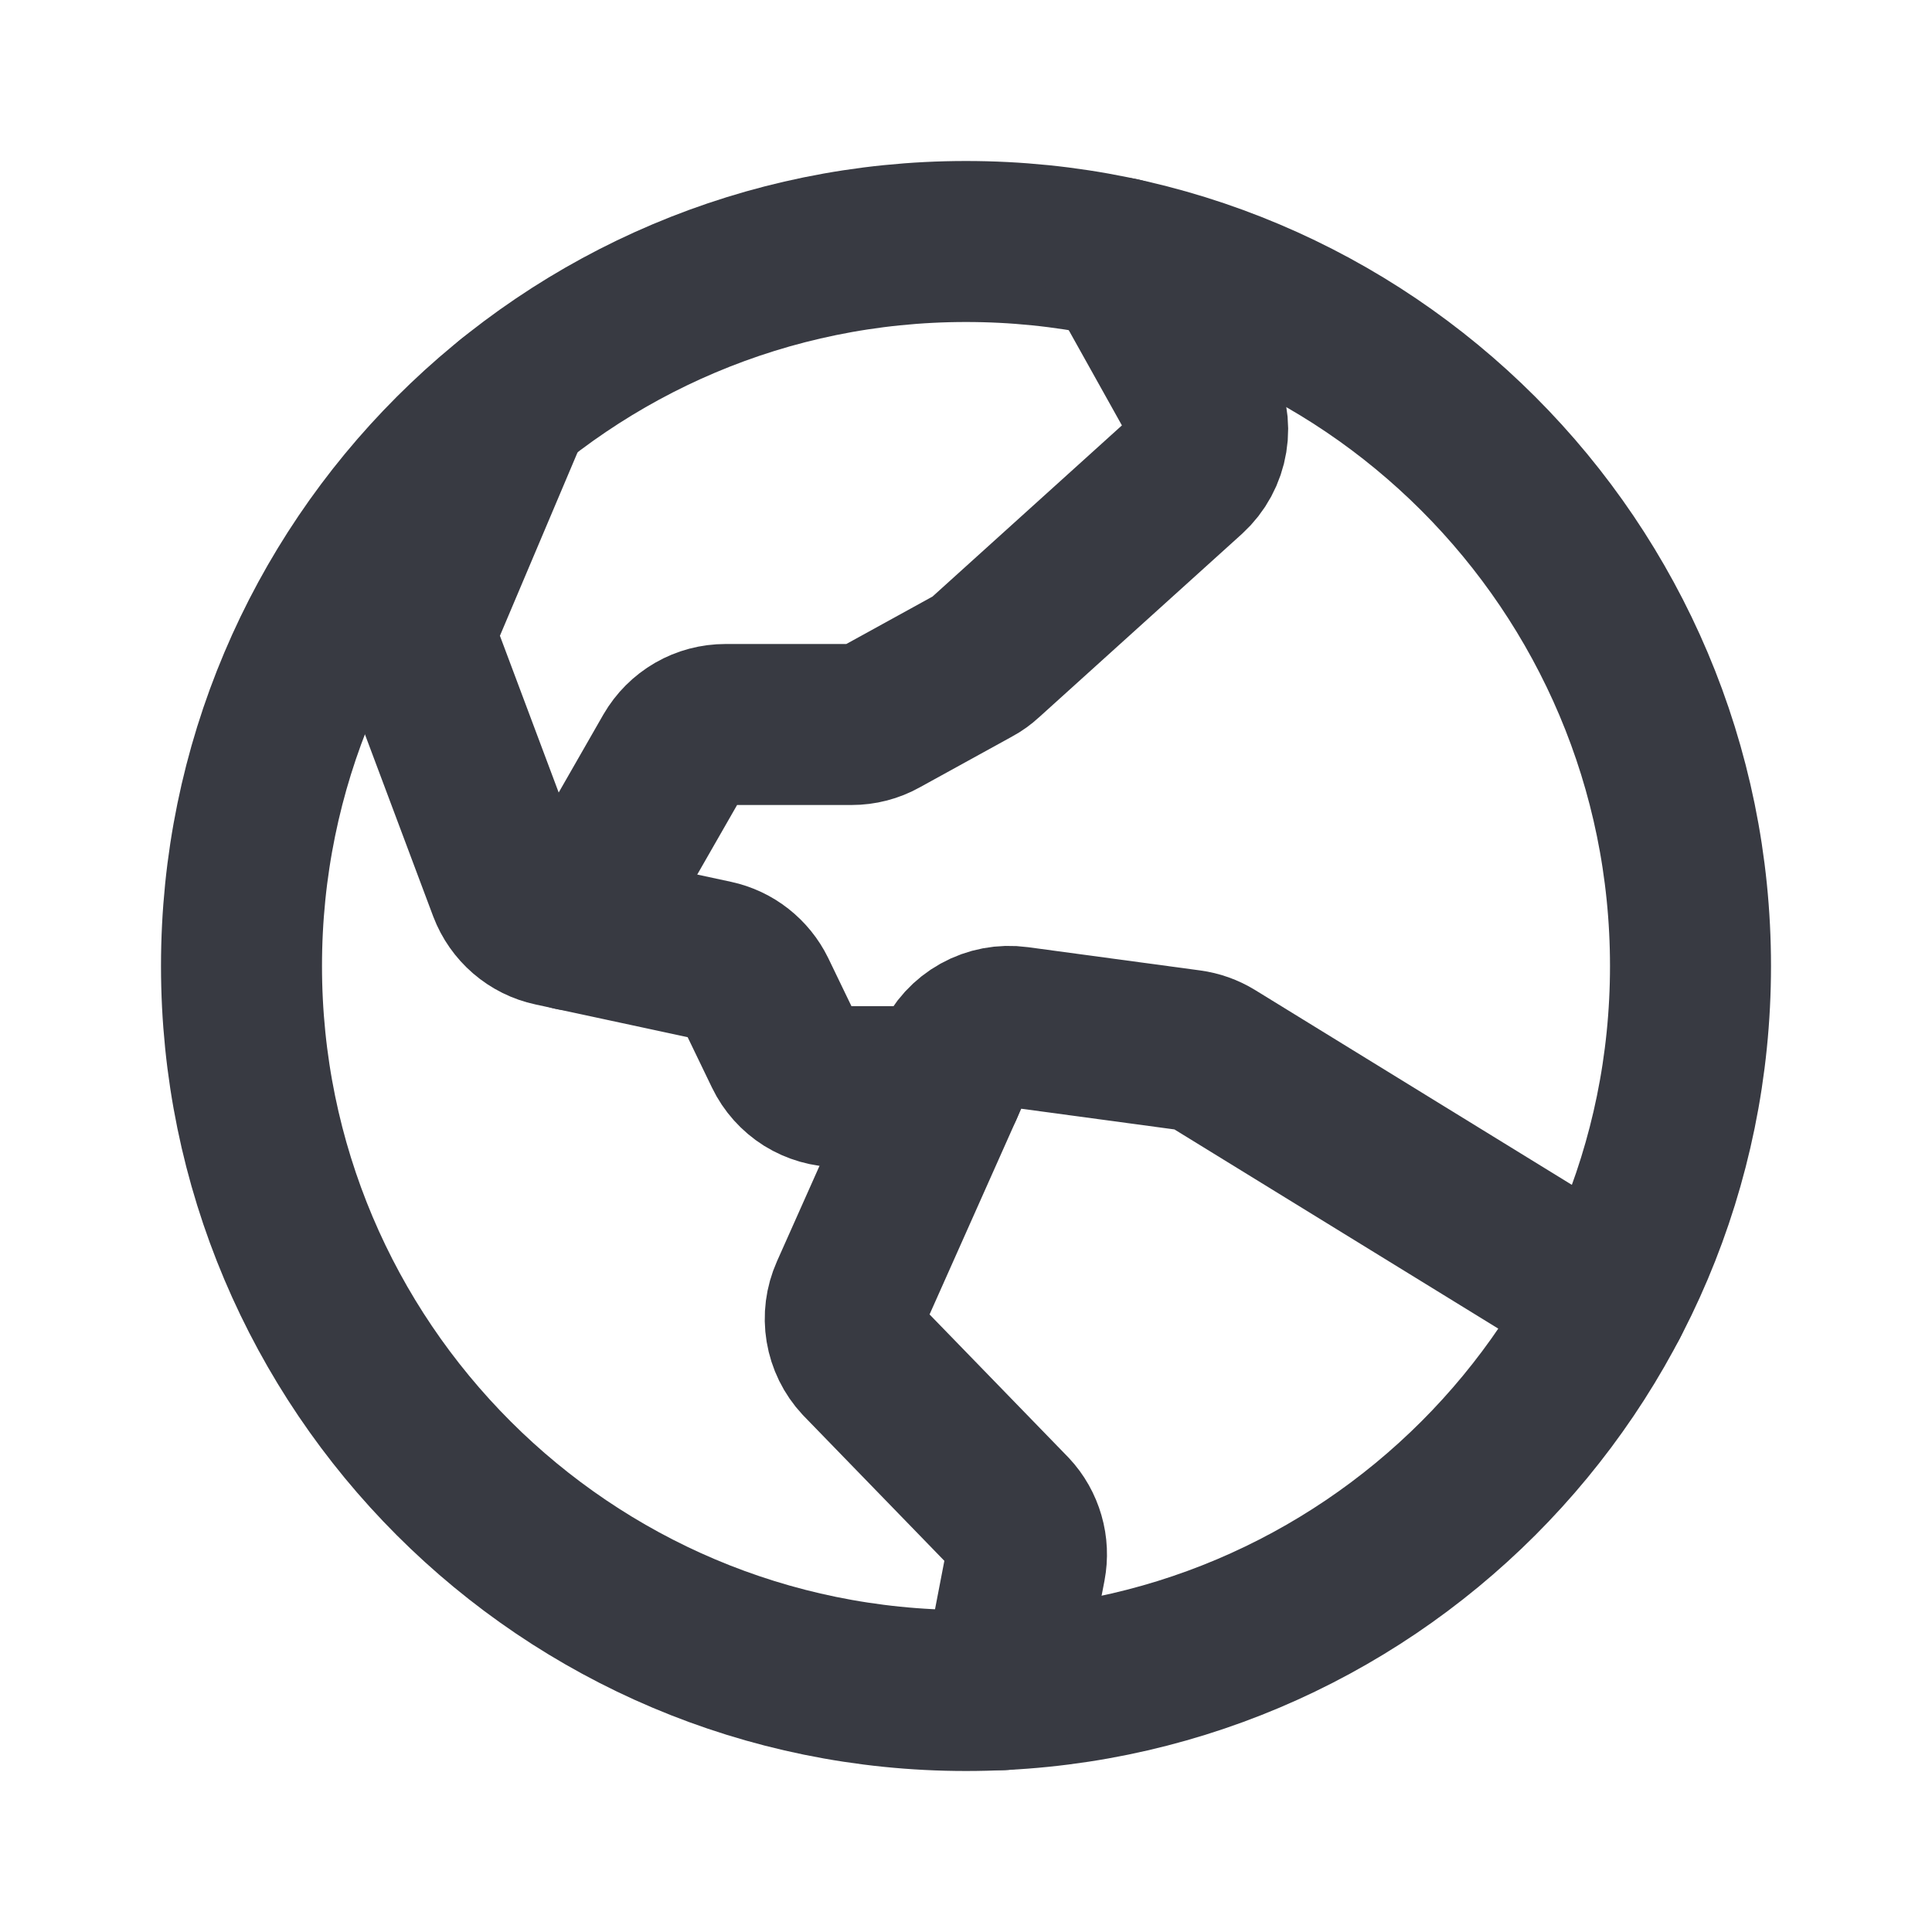
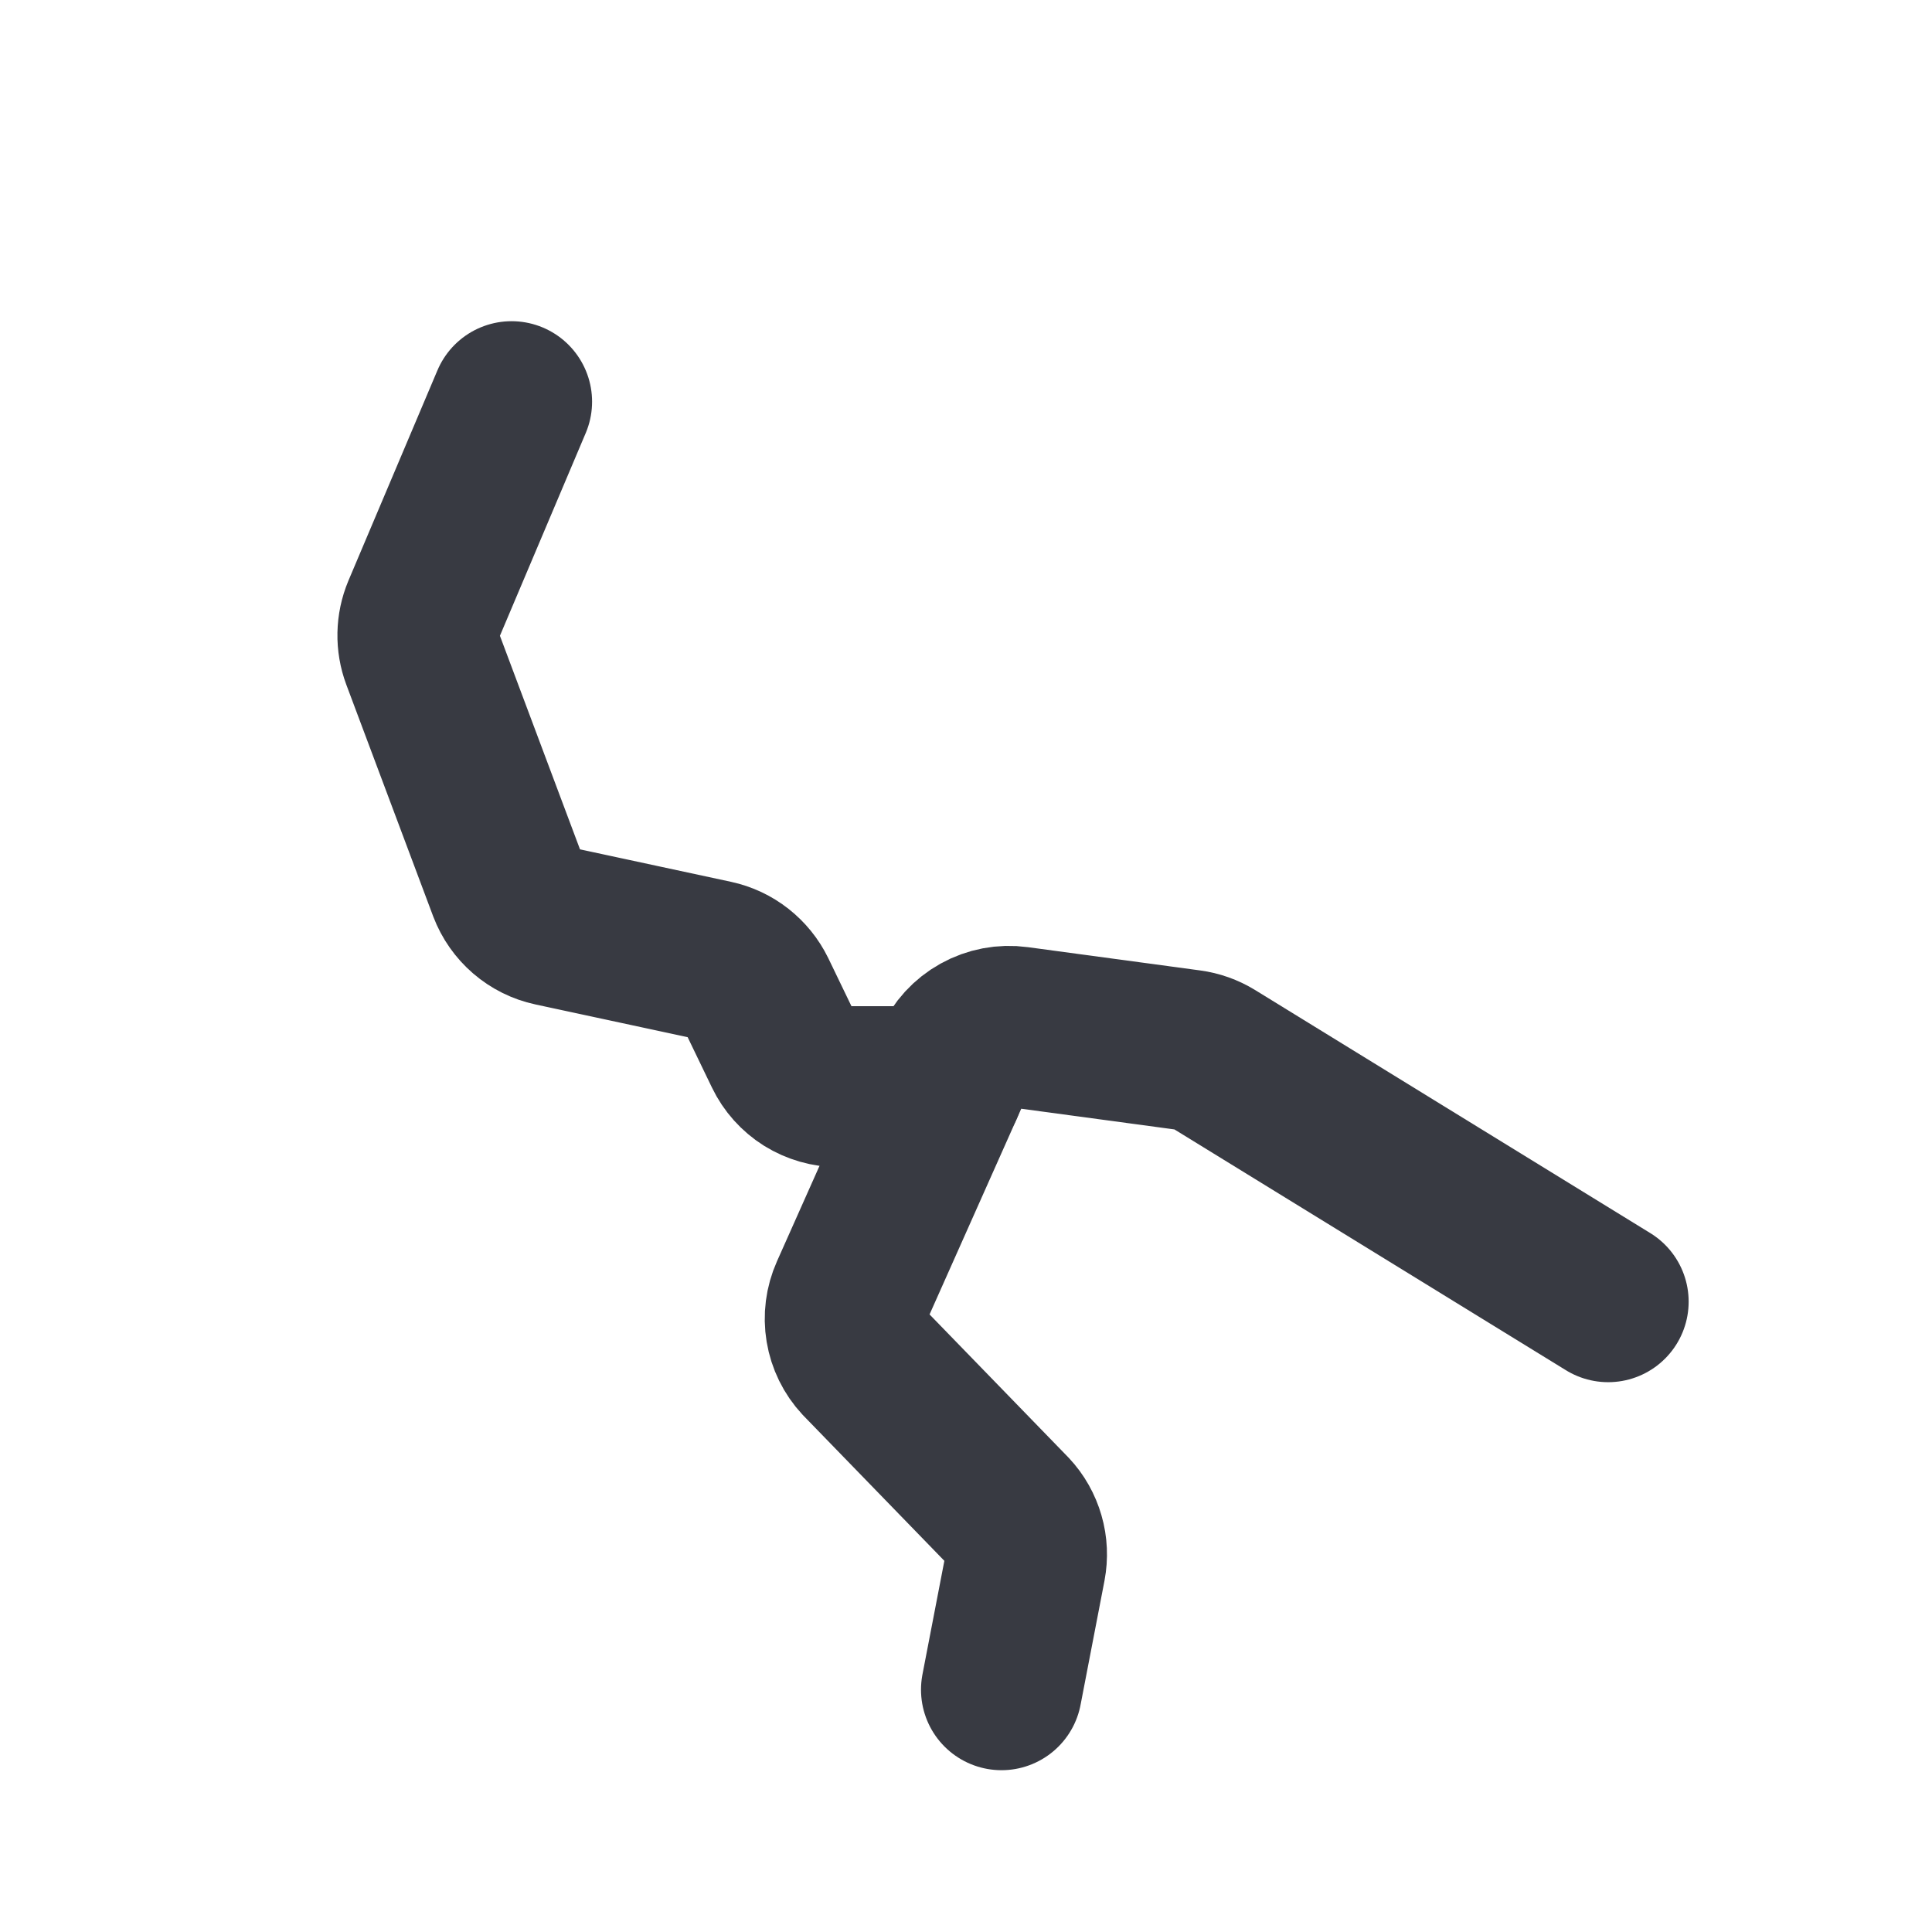
<svg xmlns="http://www.w3.org/2000/svg" width="24" height="24" viewBox="0 0 24 24" fill="none">
  <g clip-path="url(#clip0_316_7975)">
-     <path d="M12 21C16.971 21 21 16.971 21 12C21 7.029 16.971 3 12 3C7.029 3 3 7.029 3 12C3 16.971 7.029 21 12 21Z" stroke="#383A42" stroke-width="2" stroke-linecap="round" stroke-linejoin="round" />
-     <path d="M7.113 11.555L8.362 9.375C8.428 9.261 8.523 9.166 8.637 9.1C8.751 9.034 8.881 9 9.013 9H10.579C10.706 9 10.831 8.968 10.941 8.906L12.093 8.272C12.144 8.245 12.191 8.211 12.233 8.172L14.757 5.891C14.882 5.777 14.965 5.623 14.992 5.456C15.02 5.288 14.989 5.116 14.906 4.969L13.921 3.205" stroke="#383A42" stroke-width="2" stroke-linecap="round" stroke-linejoin="round" />
    <path d="M6.355 4.99L5.25 7.601C5.176 7.778 5.172 7.977 5.239 8.156L6.317 11.031C6.362 11.149 6.435 11.253 6.53 11.335C6.625 11.417 6.739 11.474 6.862 11.5L8.871 11.932C8.982 11.956 9.087 12.005 9.177 12.076C9.266 12.146 9.339 12.236 9.389 12.338L9.745 13.076C9.806 13.203 9.902 13.31 10.021 13.385C10.141 13.459 10.279 13.499 10.42 13.499H11.713" stroke="#383A42" stroke-width="2" stroke-linecap="round" stroke-linejoin="round" />
    <path d="M19.977 16.17L15.067 13.15C14.977 13.095 14.878 13.06 14.774 13.046L12.635 12.757C12.474 12.735 12.311 12.766 12.169 12.845C12.027 12.924 11.915 13.046 11.849 13.195L10.565 16.076C10.505 16.211 10.486 16.359 10.51 16.504C10.534 16.649 10.6 16.784 10.7 16.891L12.55 18.797C12.631 18.883 12.689 18.987 12.722 19.101C12.755 19.214 12.76 19.333 12.738 19.449L12.441 20.99" stroke="#383A42" stroke-width="2" stroke-linecap="round" stroke-linejoin="round" />
  </g>
  <defs>
    <clipPath id="clip0_316_7975">
      <rect width="24" height="24" fill="white" />
    </clipPath>
  </defs>
</svg>